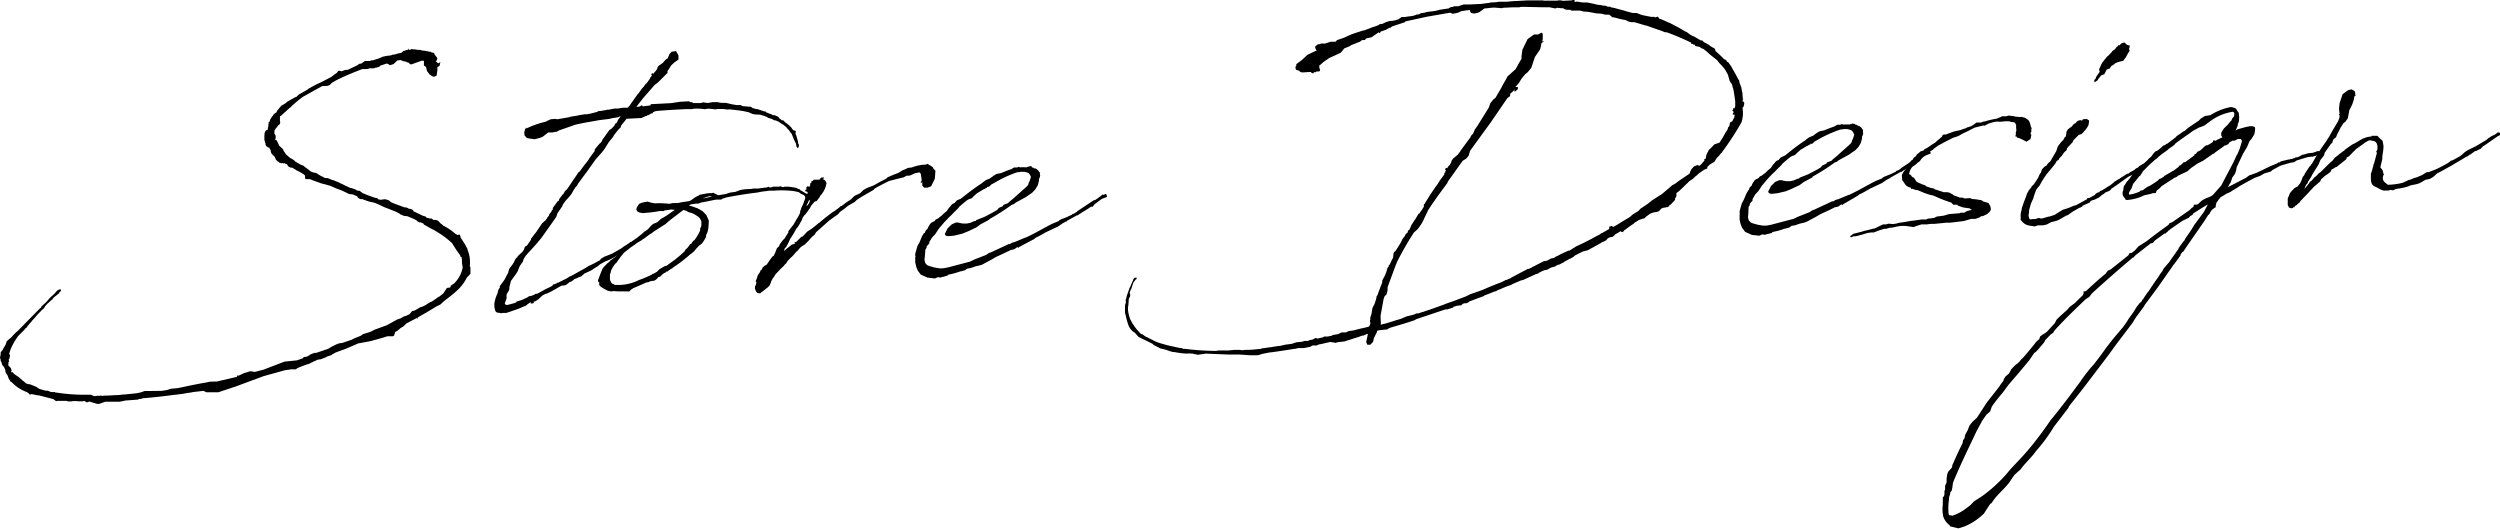
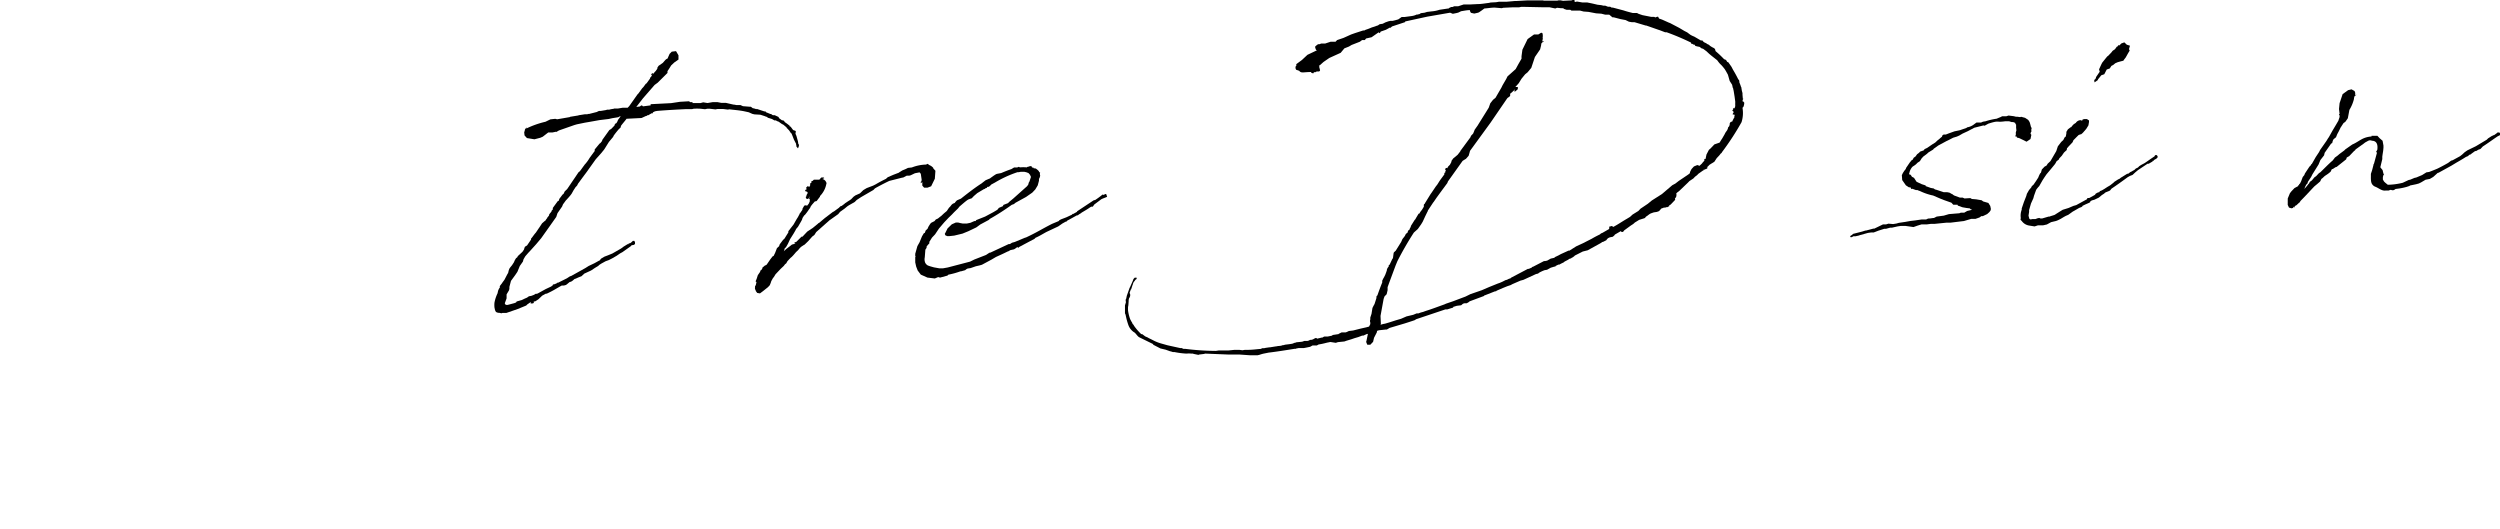
<svg xmlns="http://www.w3.org/2000/svg" width="427.32" height="90.34" viewBox="0 0 427.32 90.34">
  <g id="レイヤー_2" data-name="レイヤー 2">
    <g id="レイヤー_1-2" data-name="レイヤー 1">
-       <path d="M74.28,64.39l-.42-.18-.26,0-.47-.29,0-.1a1.08,1.08,0,0,1-.42-.19l-1-.42-.26-.09-.32,0L70.73,63l-.16-.1-.1,0-.26-.2-.63-.33-1.41-.56c-1-.36-1-.47-2.14-.93l-.32-.09L65,60.64l-1.15-.41-.32,0L63.1,60l-.1-.25-.79-.33-.62-.07-1.26-.61-.88-.32-1.21-.52h-.05l-1.46-.4L55.37,57l-.47-.19h-.68l-.15-.15V56.2l-.21-.2-.79-.48-.41-.19-.79-.48-.21,0-.26-.09-.26-.2L51,54.27l-.31-.09-.1-.1h-.11l-.16.06-.1-.1-.16.06h0L49.68,54V54L49.62,54l.06,0-.11-.15-.15-.05v0l-.32-.3L48.89,53l-.1-.1-.26-.25-.21-.25-.11-.31v-.2l-.05-.11L48,51.6,48,51.45l-.1-.05-.16,0-.15-.15-.11-.05-.16-.25-.05.05v-.05l.05,0V50.7l-.1-.15v-.1l-.1-.37v-.62l0-.11v0l.05-.36-.05,0,.21-.43.21-.17.15,0a2.32,2.32,0,0,1,.11-.63v-.36h-.06v0h.11l0-.16v-.16L48,47v0l.11-.37.21-.33.1-.21.11-.06v0l.2-.32v0l.21-.17.21-.12h0l.16-.32.68-.82.84-.51.15-.17,1.31-.74.42-.18a.05.05,0,0,1,0-.06l.31-.28,1.31-.74.37-.28,1.41-.76.78-.35,1.67-.87.63-.5.31-.18.26-.37H60l.31.09.16-.06.36-.13.21-.06.32,0L63,37.35l.15-.11.26-.17h.26l.63-.45.79,0,.36-.12.21,0,1-.31.68-.3.63-.14.78-.09.26-.12.21,0,.47-.12.16-.06.68-.14.37-.34.26,0,.1-.11.47-.08,0-.1.1-.11v.21l.27,0,.15-.11.16,0,.05.05.47,0,.37.08.36,0,.52.13a3.85,3.85,0,0,1,1.15.21l.11-.06.31.19h.16l.05-.05,0,.05,0,0,.16.1.1.15,0,.11a2.29,2.29,0,0,1,.42.55.24.24,0,0,1,0,.26l-.21.38h.05l.37.3.36-.23-.15.64-.37.22v.58l-.1.63v.21l-.42.23-.37-.09-.42-.29-.47-.6-.15-.67-.37-.29v-.79L74,36.57l-.16.06-.88.31-.48.18-.1.05-.21,0-.15,0-.21-.25-.32-.09-.15-.1-.47-.08-.42-.18h-.11l-.1,0-.42.07-.21.22-.42.39-.62.19-.26-.2-.26-.09-1,.32-.16.06-.15.21-.16,0-.31.12-.21,0-.16.11-.31,0-.47,0-.47.13h-.16l-.21,0-.42,0a47.77,47.77,0,0,0-4.44,1.9l-.1.06-.68.4-.37.38-.41.13L57,40.9,53.7,42.74l-.68.51-1.1.94v.05h-.05l-.31.33-.11.05L49.94,46l-.16.06,0,.15v.63l.06.31-.06.11v.1l-.1.11-.21.17-.16.22-.26.32-.21.33v.1l0,.11v.31l0,.05v0l.06.05.15.26v.47l-.15.16.31.14.21.41.26.56.47.39.16.2.1.26.42.61.68.59.36.19.37.24.1.15,1,.58.47.18.1.1,1.15.88.47.18.47.08.37.25.31.19.84.43a.15.15,0,0,1,.15,0l.26,0,.68.28.26.09.11,0a2.77,2.77,0,0,0,.57.24l2.25,1.08.16,0,.67.23.16.1.26.14.32,0,.52.39c.62.28,1.25.51,1.88.73l.47.14.21,0,0-.06h0l.05.26c.16,0,.21,0,.37.08l.21,0,.52-.08.21,0,.58.18.41.34.68.28,1.62.59h.26l.42.19v.05l.16,0h.1l.21.09,0,0,.11,0,.21.2,0,.1.05.05.11,0v.05l1.51.71.47.13.05.15s.11,0,.11.05l.41.08.06.05.36,0,.32.24.31,0,.37.08.2.15.37.4.21.14.21.2h0l.52.28a11.48,11.48,0,0,1,1.62,1.17h.05l.21.15.37-.07.1.09.11.42.15.25.53.81.47.86v.11a5.59,5.59,0,0,1,.42,2.74l0,0v.16l.1.15h.11v0h-.11V73l-.63.66a7.31,7.31,0,0,1-1.77,2.29c-.68.61-1.41,1.17-2.14,1.73l-.58.55-.47.23-.15.06c-1.1.69-2.2,1.32-3.3,1.95v.16l-.1.06,0-.05v-.11l-1.78.93-.57.55-.42.23-.58.5-.36.18-.21.64-.21.11-.94,0-.78.25-2.09.58-2,.37h-.05L61,85.82l-1.51.55-.16.06-.63.34-.1.11-.57.19-.21.06-.16.12-.94.36h-.16l-.21.06h-.15l-.42.23-.1,0-.27.17-.31.12-.16.11-.36.13-.42.12-1.36.54-.31.23-.16,0-.1,0-.53,0-1.09.16-3.61,1-4.75,1.76-3,1H37.19L36.72,93l-1.77.2a5.25,5.25,0,0,1-.94.15v0l-.79.15-1.36.17h-.1q-2.75.38-5.48.6l-.21.11-.16,0H25.7l-.16.11-2.29.17-.11.06-.1,0-.68.14-2.46,0-1,.36-.37,0-1.36-.4-.26.12-.26,0-.21-.2c-.1,0-.21,0-.31,0v.05l-.58,0-.36,0-.05-.05c-.26,0-.53,0-.79,0l-.1.06-.58,0-.15,0-.16-.09h-.16l-1.51,0-.16.06v0L11,94.37h-.1l-2.35-.61-.21,0-1-.21-.16.06-.21,0-.1-.15-.32-.24a6.66,6.66,0,0,1-2.66-1.75H3.81l-.1-.1-.31-.51-.16-.46-.31-.5-.11-.31.05-.11-.31-.66H2.51l-.16-.2-.1-.2v-.06l-.11-.36V88l-.1-.1v-.21l-.11-.36L2,87v-.16l.06-.1v-.16l-.11,0,.05,0H2l.1-.26,0-.06.11,0,.05-.16.11-.06a3.51,3.51,0,0,1,.36-.65L2.93,85l.15-.48.37-.33.42-.34A7.75,7.75,0,0,1,5,82.72l3.56-3.63L9,78.7l0-.11.78-.72.21-.22.26-.32.42-.44.1-.06.58-.55.15-.22.32-.28.26-.12.26,0v.21l-.1.16-.16.12s0,0,0,.1c-.32.33-.74.56-1.05.89l-.15.22-.16.11-.47.45-.21.16-.42.49-.15.27-.16.17-.16.11L8.31,80l-.42.49L7.42,81l-.16.22-.21.22L6.58,82v.1l-.31.23-.21.27-1,1A10.19,10.19,0,0,0,3.71,86v0l-.21.64.16.31-.06.11.06.1-.11,0,.05,0-.05.11.05.1-.2.33.1.2-.16.32.06.1-.06.11c0,.1.06.21.06.31l.2.15.21.25.11.46-.11.11a.14.14,0,0,0,.06.1l.2,0,.32.34.73.49.73.64.16.1.36.34.42.14.21,0,.47.18.68.28.26.2.26.14,1.05.31.41,0,.27.14.31.09H11l.31,0,.11.1.21,0a31.89,31.89,0,0,0,4.12.36h.06l.1,0h1l.32,0c.1,0,.15,0,.26,0L18,93.9l.21,0,.26-.06.57,0,.11-.06.26.09.26-.06.52,0,2.14-.11.79-.09.21,0,1.93-.2.73-.15.68-.24.58,0,.52,0L29.25,93h.32l1-.16.47-.19,1.2-.11.73-.14L34.84,92l1.88-.36.47-.07.58-.14L39,91.4l3.45-.8,0-.06v-.1l.05-.11.1.1.32-.12.73-.35.26-.07.79-.25.78.12h0L47,89.37l.79-.31L50.57,88l2.14-.22,1-.36.16-.22h.21l.36-.07.27-.17.1,0,.1-.16.79-.3H56l2-.68.67-.4.74-.36.47-.18.57-.08,1.62-.55.42-.23,1.09-.43.37-.28,1.25-.38.79-.4L68,81.8l1.83-1,.57-.19.58-.34.47-.13a2,2,0,0,1,.47-.23l.36-.44.11-.11.36-.07.63-.35.47-.28H74l.62-.29.53-.35.21-.11.15-.11h.11l.94-.62.1-.11.42-.23.63-.51L78,75.9l.32-.49.52-.08s0,0,.05,0v0L79,75l.53-.34A5.19,5.19,0,0,0,81,72l0-.21-.11-.67,0-.63h-.05v-.15l.05-.11L80.6,70l0-.16-.37-.5-.41-.6-.63-1a14.35,14.35,0,0,0-1.93-1.52l-1.15-.72-.16-.1-.1,0-1.26-.72a0,0,0,0,0-.05,0l0-.05s-.11,0-.11,0Z" transform="translate(-1.93 -26.19)" />
      <path d="M108.39,44.6l.83,0,.26-.27,1.41-2,.16-.16.63-.87.26-.28.36-.49.16-.11.58-.81v-.11l.2-.22.11-.21.1-.16-.15.11h-.06v-.1l.11-.16.21-.07v.16l.21-.27.26-.28.26-.38,0-.16.21-.32.73-.51.42-.49.21-.17.16-.06.05-.11v0l0,0v0l.31-.7.37-.38.73-.09.42.71,0,.73-.73.51-.52.49-.37.6-.26.38,0,.31-1.67,1.66-.53.39L111.83,43l-1.14,1.47.62-.08.21-.17h.16l.15.15,1.31-.17V44l3.5-.18,1.52-.23,1.56-.09.16.15.42,0v.16l1.36,0,.46-.13.74.12.88-.15.37,0,.47,0,.63.12.36,0,.42,0,1.31.3h.1l.42.08.68,0,.42.19,1.14.09.21,0,.32.25a2.42,2.42,0,0,1,.62.18l.06-.06,0,0,1.36.45.1-.06.05.11h.06v.06l.78.32h.1l.16.1a.28.28,0,0,0,.21.1l.26,0,.63.29.15.25.47.34h.21l.21.2.05.1a10.2,10.2,0,0,1,.84.63c0,.06,0,.05,0,.1l.16.05.37.5v0l.1.1.31.09.11.1-.06.42.16.36.26.93.06.41c0,.05.05.1.1.15s0,.26-.05.32l.05,0-.16.32-.26-.3,0-.15a.7.7,0,0,1-.05-.31l-.37-.72-.36-.92-.11-.2-.05,0-.31-.46-.37-.39c-.05,0-.05,0-.05-.11l-.58-.49-.21-.09-.62-.44-.05,0a1.18,1.18,0,0,1-.37-.19l-.16,0-.1,0-.42-.24-.42-.13-.31-.09-.11-.15-.05,0h-.1l-.16-.09-.83-.27-1-.06-.36-.08-.63-.28-.78-.17c-.84-.17-1.73-.23-2.61-.34l-.11.06-.89-.11-.42,0-.52,0-.36.07-.94-.11-.47,0-.32.07-.15,0-.63-.07a8.77,8.77,0,0,0-1.26,0l-.2.06-.16,0c-.31,0-.57,0-.84,0-1.67.08-3.34.17-5,.31l-.37.07-.36.18v.15l-.21,0-.58.34h-.2V46h-.16l-.78.36-2.56.13c-.32.43-.68.82-.95,1.2L108,48l-.31.28c-.32.38-.63.76-.89,1.14l-.06.16-.73.87-.78,1.25-.47.59-.89,1-.1.11-1.67,2.34-.37.49-1,1.36-.16.32-.26.27-.32.49-.36.64-.21.28-.37.43-.41.44-.32.44,0,0-.16.22-.15.37-.79,1.14-.21.64L94.44,66.9l-.84,1-1.09,1.21-.26.27-.53.61-.31.53-.1.38-.53.75-.41,1-.37.55-.73,1L89,75.23v.31l-.06.26-.42.71,0,.68-.21.58-.1.27.1.2.26.09.32-.07.94-.25.31-.12.11-.17.88-.25.47-.23.42-.18.32-.23.41-.07.47-.18.26-.17h.21l.16-.06,1.36-.75,1-.47v-.06h.11l.15-.27h.16l.31-.12H97l.16-.16h.15l1.52-.76.52-.34.21-.06L102,72l.53-.34.36-.17.63-.3.83-.46h.06l.26-.33.57-.34.63-.24.73-.3,1.41-.81v0h0l.26-.17.21-.17.73-.45h.16v-.11l.31-.07.27-.22.15-.16.26,0,.11.25,0,.1,0,.16-.16.17-.42.07-.15.17-1.41,1-.42.23-.58.4-.78.45-.57.29-.53.19-.73.4-.36.23-.16.16-.57.35-.68.45-.89.41-.26.12-.47.44-.47.18-.53.24-.2.06-.32.28-.26.17-.26.07-.47.39-.16.11L98.3,75l-.36,0-.31.17-1,.58-.52.28-.73.36h-.16l-.62.34-.63.61-.52.34-.26.06h-.06l.06.1-.06.16-.21.06-.31,0,.11-.22-.21.07-.47.33-.16.17-1.46.6-1.94.67-.68,0-.15.06-.37-.08-.21,0-.36-.14-.16-.31-.1-.46a4,4,0,0,1,0-.84A6.52,6.52,0,0,1,87,76.27v-.1l.1-.38.16-.32.1-.11V75.1l.11-.16.26-.33.1-.16.32-.43.52-1,.11-.16.1-.43.11-.31.15-.22.31-.38.32-.49.16-.37.2-.33.27-.22,0-.11.36-.33.47-.44.26-.38.06-.21.1-.27.37-.23.68-1,0-.16.15-.17c.21-.27.42-.59.68-.87l.32-.48.41-.6.32-.49L95,64l.16-.11.1-.17.21-.27,0-.05c.11-.16.27-.28.32-.44l0-.1.16-.22.1-.11.16-.22v-.1l.21-.22v-.26l.83-1.14.21-.12a0,0,0,0,0,0,0l.06-.27.57-.76.16-.11.21-.43.41-.39,1.94-2.87.26-.22.83-1.14.11-.11a6,6,0,0,0,.63-.87l0,0,.1-.16h0l.84-1.14v-.26l.83-1,.16-.11.26-.33.06-.21,1.2-1.68.31-.18.37-.38v0l.21-.22v-.11l.15-.21.16-.07.1-.16v0l.11-.21.05-.16.47-.65h-.11l-.31.17-1,.16-.63.14-1.57.19-1.62.29-.41.07-.47.08-1.36.28-.42.12-2.66.93-.47.28L97,48.7l-.63.13h-.73l-.94.73-.42.18-1,.26L92,49.79l-.41-.45-.06-.52.11-.37h0a.45.45,0,0,1,.16-.32h.1l-.05-.1v-.1l.1.2A15.64,15.64,0,0,1,95.17,47l.84-.41.83-.09.32.08,2.14-.37.1-.06h0l1.41-.23.06-.05h.1l.94-.15.16,0h.31l0-.06h.27l1.3-.33.11-.06.26-.12h.31l.89-.15.16-.06.36,0a4.29,4.29,0,0,1,.78-.15l.06-.05h.21l.47,0Z" transform="translate(-1.93 -26.19)" />
-       <path d="M122.85,65.89l-.2.43c-.06.11,0,.26-.06.42l-.31.54-.37.54-.47.34-.52.55-.21.27-.26.28-.42.33-.1.06A24.94,24.94,0,0,1,116.85,72v.11h-.16l-.57.39v0l-.11.11h-.21c0,.06,0,.06-.1.06v.16h-.21l-.42.34h0l-.26.27-.37.13-.21.27-.36.28-.21.06-.58.08-.2.12-.32.07h-.1c-.84.36-1.57.71-2.3,1l-.21.16-.16.07-.21.27-.15.06L109,76l-.36,0h-1l-.94-.06v0s-.15.06-.21.07a3.58,3.58,0,0,1-.78-.17c-.21-.15-1.3-.61-1.36-1v-.47l-.15.06-.06-.31.37-1,.36-.9.21-.33.63-.66.37-.28.1-.16.89-.67.78-.83L108,69l.21-.22,1.15-.94.31-.28.26-.07.11-.11.41-.28.11-.16,0,.1,1.25-1,.27-.28.15-.06.47-.34.37-.43.47-.45.73-.3.68-.61.42-.23.47-.28c.52-.34,1-.73,1.46-1l-.73-.06a6.63,6.63,0,0,1-1,.15l-.16.06,0,.06-.16,0-.63,0a16,16,0,0,1-1.62.24h0l-1.2.11-.63-.12-.31-.19-.16-.26.06-.36.41-.65.42-.18.52-.13.53-.08.41.13.79.17a14.23,14.23,0,0,1,2.5.08l.58-.13h.83l1-.2.15,0,.89-.15a2.08,2.08,0,0,0,.47-.28l.47-.34.42-.23.16-.06.26-.17.42-.08.47-.08a3.67,3.67,0,0,1,1.09-.1l.37-.08.16.15a1.47,1.47,0,0,1,.57.29l1.46-.24.06-.05.62-.19.79-.09.83-.31.31-.07.53-.08,1-.05.42-.07.63,0h.05a3.16,3.16,0,0,0,.68-.08c.26,0,.57-.09.89-.1l.2-.06.11-.06h.1l.11.1.31,0,.31-.12.37,0,.47,0H135l.36-.07.32.14h.15l.21-.07.42,0,.21,0a12.24,12.24,0,0,1,1.46.23l.21.15h.21l.15.2a7.45,7.45,0,0,1,.89.53h.11l.15.15.26.09.16.31.21.3v.16l-.31.27-.16.38-.47.86-.21.32v0c-.05.06-.1.11-.1.17l-.21.32-.32.12v-.42l.11-.16v-.1a4.69,4.69,0,0,1,.31-.7l.11-.26.36-1c0-.06-.05-.11-.05-.21l-.16-.25-.52-.24-.42-.29-.78-.17a17,17,0,0,0-3.45-.08l-.78,0-.63.09a11.36,11.36,0,0,0-1.36.22c-2.29.28-3.91.57-5.43.86l-.1.06-.47.13-.26.17h-.84c-.84.15-1.67.35-2.61.5l-.42.18-.42,0-.94.15-.26.17c.52.13,1,.32,1.36.45h.1l.16.15.1,0,.21.15.42.24.63.65.15.35.27.62-.06.94A3.85,3.85,0,0,1,122.85,65.89Zm-1.25-.3v-.31l.21-.48,0-.73V64l-.26-.51-.31-.29-.37-.24-.42-.24-.36-.14-.47-.13-.42-.24-.31-.09a.18.18,0,0,1-.11-.05c-.68.45-1.3,1-2.24,1.68l-.47.39-.37.34-1.88,1.19-.52.39-.37.23-1,.74-.06,0-.26.22-.78.46-.63.45-.57.4-.26.22-.73.56-.06.06-.57.7-.47.65-.26.38c-.05,0-.05.06-.11.06a4.84,4.84,0,0,0-.83,1.35v.11l-.06.21-.1.26v.32l0,.1,0,.16a1.35,1.35,0,0,0,.41,1h.11l.31.19c.11,0,.21,0,.32,0a7.75,7.75,0,0,0,3.81-.83,19.5,19.5,0,0,0,2.24-.95l.06-.11h.15l.63-.35.42-.44.89-.52.21-.06h.1l1.62-1.18.16-.16.1-.06c.42-.33.84-.72,1.25-1.11L119,69l.11-.16.31-.27.31-.39.16-.27.21-.06.1-.21.16-.17.1-.16h.11A8.1,8.1,0,0,0,121.6,65.59Zm2-5.8c-.37-.18-1,.11-1.57.35Z" transform="translate(-1.93 -26.19)" />
      <path d="M136,68.92l-.1.22.42-.39.73-.56.21-.17.1-.06h.11v0l.41-.18-.2-.2.31,0,.94-.93h.16l.83-.88.94-.62.89-.73.1-.11h.06l1-.84,0,0,1.47-1.12v.05l.93-.68.27-.27.21-.06.46-.34.11-.11h0l1.05-.69.41-.43.32-.23.78-.35.58-.56.57-.34,1.1-.42.47-.24c.36-.22,1-.57,1.72-.92l.31-.28.95-.41.94-.36.15-.12.47-.28.58-.24.36-.18.68-.08a7.16,7.16,0,0,1,2.4-.49l.32-.13.21.2a1.65,1.65,0,0,1,.62.39.24.24,0,0,1,.11.2l.36.4-.1,1.36-.63,1.29-.63.24-.57,0-.31-.35V57.3l-.26.22v-.26l.1-.06.05-.26-.05-.36-.1-.68-.21-.25-.79.15-.73.35-.26.07-.42,0-.57.3-.31.06-2.09.53c-1,.47-1.83.93-2.15,1.1l-.31.18-.26.27-2.09,1.21-.78.51-.32.33-1,.57-.26.17-.47.39-.78.56-.32.39-1.51,1.07-2.25,2-.31.49-.37.28-.68.77-.62.6-.21.12-.42.28-.37.39-.05.1-.42.39-.47.55-.26.27-.21.17-.52.55-.21.38-.21.16-.21.28-.52.49-.89.94-.26.43-.21.27-.26.48-.1.32-.05.11-.11.27-.31.33-.84.67-.52.39-.47-.08-.26-.35V75.8a.57.57,0,0,1-.11-.51v-.21l.11-.11.16-.64-.11.11-.05-.2.16-.38.2-.63.37-.54.05-.11v-.11l.21-.16.16-.27v-.11l.47-.39h.1l.16-.12.63-.92L134,70l.16-.06.26-.53.31-.8.37-.34.1-.31.58-.77L136,67l.68-1.08v-.21l.89-1.14.52-.91.21-.33.26-.48.06-.16.1-.11.37-.54v-.16l.31-.54.31-.07.16.1.31-.38.16-.38,0-.26v-.16l-.21-.09.16-.17-.05.11.15-.22-.05,0-.21.27c-.26.27-.47,0-.47-.24l.11-.11v-.1l.05-.16.16-.27,0-.11-.11-.15-.05,0-.26-.09v-.15l.11-.11.2-.07h-.1l.1-.06h-.1l-.05-.21L140,58l.26.14.15-.27v-.21l.06-.16-.11,0,.26-.06v-.26l.11-.06h.1l.21-.22.26,0,.37,0,.26,0,.21-.11v-.11l.21-.16.21,0h.15l.11.1-.06.05-.26.12a.91.91,0,0,1,.68.65l.05,0-.05.16a4,4,0,0,1-1.09,2.1l0,.1-.58.76-.31.07-.47.54-.21.28-.16.37h-.05a9.5,9.5,0,0,1-.83,1.14c0,.06-.06,0-.06,0l-.31.48-.1.32-.21.38-.47.81-.32.38-.1.21-.31.54-.63,1-.37.8-.31.54-.26.27Z" transform="translate(-1.93 -26.19)" />
      <path d="M160.78,67.53v.26l-.27.28-.15.21c-.05,0-.05.06-.05.11v.16l-.21.32L160,70.18a1.54,1.54,0,0,0,.11,1c.31.35.16.36,1.46.71l.89.16.68,0,.78-.14,3.82-1,.73-.36,2-.78.42-.28.21-.12h.11l3.13-1.46h.21l.36-.23.47-.13,1.73-.72.21-.06c1.88-.88,2.61-1.39,4.44-2.32l1.15-.48.05-.1.31-.18.94-.36,1-.47v-.1h.16l.63-.35.05-.11,2.82-1.87.26-.06a13.16,13.16,0,0,0,1.15-.84.2.2,0,0,1,.32,0v0l.2-.17.21,0,.16.47-.26.11-.47.18-.26.12-1.2.9-.27.38h-.26l-.21.12c-.47.34-1,.63-1.46.91l-.05.06-.37.22-.21.17h-.15l-1.67.92-.06.11-.21.06-.41.23-.11.06-.73.51-2,.94c-.63.34-1.26.74-1.88,1l-.16.17-2.61,1.39-.21.17-.11-.15-.57.39-.63.14-.41.23h-.06c-.68.35-1.36.65-2,.94l-.78.46-1.62.87-.42.12-.62.14-.89.31-.52.08-.21.11-.21.17-.68.19h-.1a13.83,13.83,0,0,1-2.09.58l-.16.16-.26.07h0l-1,.27-.32-.09-.57.24-1.26-.15-1.14-.51-.53-.7-.26-.67-.16-.72v-.89l.06-.11-.06-.1v-.37l.37-1.32.37-.65.41-1,.32-.54L160,66l.16-.42.31-.28.16-.37.31-.49.16-.17.57-.29.21-.27.37-.17.42-.34.1-.06.52-.49.47-.39.37-.55.21-.21.26-.33.21-.17.31-.12.11-.16.26-.28.41-.18.27-.11c1.14-.9,2.35-1.85,3.6-2.65l.11-.1.52-.4.68-.29c.05,0,.1,0,.1-.06l.63-.45.36-.23.16-.06.73-.14c.57-.24,1.15-.48,1.73-.67l.47-.28.52,0,.31-.12.16.1a6.91,6.91,0,0,1,1.2,0l.05-.06.16-.06.1,0,.16-.06.05-.06.31.09v0h.06l-.06.1.16.1h.16l0,.1h.05L179,55l.05.05c.26.2.47.34.52.6l.16,0-.05.11h.05l-.05,0v.26l.05.21-.11.37-.1.16v.32l-.21.79-.42.7-.52.55-.58.4-.47.33-1.82,1-.26.22-.37.13a39.74,39.74,0,0,1-3.81,2.44l-.06.11-1.51.81-.68.5-1.36.65-1,.41-1.41.34-.84.09-.36,0-.32-.14-.1-.25.1-.17.37-.75.73-.71.68-.3.42,0,.36.09.42.08.68,0,.63-.13.68-.3h.2l.11-.16,1.51-.6,1.42-.76.67-.4.27-.33.68-.29.1-.22.78-.3.21-.22.68-.56,2.35-2.1.21-.27.1-.37.11-.17.26-.79,0,0-.05-.11-.11-.25-.26-.3-.37-.14-.36-.08-.58,0-.36.07-.21,0A19.37,19.37,0,0,0,172,57.39l-.63.34-.16.17-.26.22-.21,0c-.05.06-.05.06-.1.06v.1l-.32.12-.1.11h-.1l-1.15.69-.58.5-.36.38-.53.18-.21.12c-.47.34-.88.72-1.35,1.11l-.26.33-.68.66-.37.39-.57.55-.73.77-.74.87-.15.17-.32.48-.36.54-.52.55Z" transform="translate(-1.93 -26.19)" />
-       <path d="M229.36,84.65c-.16,0-.32.07-.47.08l-.26.06a12.4,12.4,0,0,1-1.31.28l-.31.17-.73,0-.42.23-.68.14-.37.07H224c-.16,0-.31.06-.47.07l-.11.06h-.21c-1.46.23-2.92.47-4.33.64h-.05l-1,.2-.26.07-.41.13-.27.06-.57,0h-.78l-1.73-.12-1.72,0-.16,0-4-.16-.21.06-.83.1-.11.06-.83-.17-.11-.05-.26,0a5.34,5.34,0,0,0-.89,0,14.09,14.09,0,0,1-2-.26h-.06l-.21,0-.41-.13-.06,0-.78-.28-.89-.21-1.2-.62-.1-.15-2.3-1.13c-.32-.14-.63-.75-.94-.89a2.47,2.47,0,0,1-.94-1.21,11.74,11.74,0,0,1-.47-1.75l-.11-.26,0-.46,0-.48v-.15l0-.26.16-.53-.05-.42.1-.21.1-.48.47-1.33.11-.21.47-1.07.05-.16.05-.11.21-.22H196l.21,0v.21l-.11.1A.17.17,0,0,1,196,74c-.05.16-.26.33-.36.54v.05a.2.2,0,0,0-.06.17.15.15,0,0,1-.05.1l-.26.8-.05,0-.21.59.1.25v.27l0,0-.1.27-.11.16h.05l-.05,0h0v.11l-.05.11v.21l-.05.73-.06.32v.57a7.31,7.31,0,0,0,.37,1.5l.21.4.1.15.11.26.15.15.11.2A9.33,9.33,0,0,0,197,83.3l.16,0,.52.39.42.18.16.1.57.28.37.19a7.12,7.12,0,0,0,1.2.46l1.1.31,1.36.3.78.17.26,0,.31.14h.11l.21,0a43.58,43.58,0,0,0,5.22.35l.47-.07.42,0,1.2,0,1.1-.11.83,0,.53.07.41-.07.47,0c.89,0,1.67-.13,2.25-.16l.26-.12.31,0,.27-.06.62-.09.11,0,1-.16h.05l.37-.07a2.28,2.28,0,0,0,.63-.09l.15-.06.16,0,.21-.07.73-.09.52-.08.47-.18h.11l.1-.06,1-.1.37-.13.52,0,.26-.07.21-.12.21,0,.26-.07.42-.23.21,0,.1.1v0l.84-.2H228l.16-.11.15-.06.58,0,.68-.14.1-.06.05-.06,1-.15.05-.06.47-.23.57,0,.11,0,.21-.07.36-.17.73-.09,1.31-.33.94-.21.47-.13.21-.42v-.27l-.05-.2V81l.05-.21,0-.32.21-.64.16-1,.21-.42.1-.17.05-.1.32-1v-.26l.1-.16h.05c.26-.74.53-1.49.84-2.24l0-.31.21-.43.1-.16.21-.43.16-.43.11-.32v-.1l.1-.27h0l.11-.16.1-.11v-.16l.05-.11.11-.05.47-1,.1-.11.11-.84.05-.16.31-.28.94-1.51.21-.48.26-.33.16-.21.16-.33.26-.22a0,0,0,0,1,.05,0v-.11l.1-.26.16-.12.1-.11v-.1l.16-.27.05-.21.63-1,.11-.11.15-.27.42-.7.11,0,.2-.33.26-.33.32-.53V61.2l.05-.11.11-.05,0-.06,1-1.62.16-.22.73-1.08.26-.33.37-.59.15-.22.68-.92v-.26l.16-.06,0-.16.11-.27,0-.1-.11.11-.05,0v-.06l.11-.26.26-.07V55l.15-.32.32-.33.26-.49,0-.16.31-.43.74-.61.47-.6,0-.06,1.72-2.33.11-.27.36-.38.16-.38h0l.1-.27.53-.75.1-.17,1.31-2.1.47-.76.26-.74.47-.6.42-.34,1-1.72.21-.43.63-1.08.21-.43L261,38l.47-.86.53-.92V35.8l.15-1.11.89-1.82,1.1-.79.73,0,.36-.22c.16-.12.32-.07.37.08a2,2,0,0,1,0,.78l.05,0-.1.53h.26v.1h-.16l-.26.27-.05.37-.16.64-.89,1.3-.62,1.86-.63.76-.42.34-.62.76-.47.76-.58.65.42,0v.37l-.42.38-.21,0,.16-.38-.26.28-.42.38-.16.12,0,.36-.16.17-.26.17-.1.11-2.82,4.12L253.18,52l0,.05-.21.75-.47.54-.21.12-.36.23-2.51,3.52-.1.27-1,1.35-.83,1.14-.52.76-.06.06L246,62.17l-.05.21v-.06l-.42.86-.42.91-.26.43-.57.81-.68.61a54.12,54.12,0,0,0-2.82,4.9l-.31.75-1.05,2.83-.31.85v.26l0,.26-.16.69-.37.38-.15.43-.53,2.9.06,1.35-.06.16.42-.12.37-.07.68-.2h0l1.15-.37.89-.26.94-.41,1.14-.27.58-.24h.31a4.23,4.23,0,0,1,.79-.25l.15-.06.37-.13c1-.31,2.09-.73,3.13-1.1l.26-.12,1.26-.43.47-.18,1.62-.61.83-.41,1.94-.67,1.25-.54,1.46-.59.37-.13.42-.18.57-.29.26-.06a1.77,1.77,0,0,1,.58-.24l.1-.11,2.87-1.51h.16l.52-.23.06-.11h.1l1.93-1h.21l.32-.07.62-.35.63-.14.05-.1.63-.3.42-.23,1.3-.59h.16l1.15-.73,1.15-.53L274,67c.47-.28.94-.52,1.41-.75l.11-.11.21-.12.05,0,1.2-.69L277,65l.05-.11h.05l.11,0,.15-.06h.11v0l.21.15c.78-.41,1.51-.92,2.29-1.37l.58-.35.42-.39,1-.62.37-.39,1.25-.84.68-.56L286,59.36l1.77-1.51.52-.28.58-.45L290.53,56l.26-.22,0-.16.21-.43.11-.16.36-.39.58-.24.26.09.1.05.42-.39.16-.21.26-.28v-.31l.21,0,.15-.74.42-.81.26-.22.68-.71.89-.31v0l.26-.43.1-.16V50l.47-.81.16-.32.31-.44.11-.26.05-.22.16-.16.1-.27v-.21l.11-.21.15-.11h.16a6.26,6.26,0,0,1,.42-.81l-.05-.1-.06-.05.06,0h.05l0-.16-.1-.15-.06.06h-.15v-.16l.15-.22-.05-.1v-.1h-.05l-.1-.05-.06-.1.06,0,.1-.06-.05,0h.1l-.05-.05-.05-.1.15-.16v-.05l.16.09.05-.21.06-.16V44l-.06-.05h.06v-.41l-.11-.83-.16-1-.05-.21-.05-.25-.05-.05-.11-.52-.42-.66-.26-.92-.05-.16-.31-.56-.21-.35a8.63,8.63,0,0,0-.58-.7l-.26-.25-.21-.25-.26-.35-.94-.74-.41-.34-.48-.45L293,34.5H293l-.15,0-.42-.3-.42-.08-.31-.09-.11-.2-.15,0-.26-.15-.16,0-.05-.21a41.72,41.72,0,0,0-4.18-1.77l-.26,0-.94-.36-.16-.05-2.09-.73-.1,0-1.94-.58-.47,0-.47-.08-.57-.28-.89-.17-1.15-.3-.21,0L277,28.7l-.42,0-.26,0-.68-.17-.89-.06-1.31-.25-.83-.06L272,28l-.53,0h-.94l-.2-.14-.63,0-.42-.14c-.05-.1-.26-.14-.47-.13h-.1l-.63-.07-.31.12-1-.21h-.15l-1.1,0-2.87-.06-.73,0-.32.07-.31,0h-.73l-1.68.08-.26.07-1.2-.1c-.62,0-1.2.12-1.77.15l-.53.39-.41.28-.21.07-.58.13-.57-.13-.16-.3,0-.16c-.52,0-1,.11-1.52.19l-.47.23-.26.07-.68.14-.47-.19-3.91.68-3.77.82,0,.11-2.24.74-.32.28v-.11l-.73.4-.89.31-.15.27-.21-.14-1.2.84-.94.21-.21.27-.47,0-.37.28-1.25.49h0l-.16.06-.47.28-.78.31-.63.76-1.94.88-1,.69-.68.61-.1,0,.05.1v.11h.1l-.1.11.1.21v0l-.05.05a.24.24,0,0,1-.15.43H227l-.26.12v.05l-.05-.05h-.06l0,0-.1,0-.11.16,0,.05-.31-.09-.11-.15c-1.25,0-1.67.25-2-.21l-.53-.18-.1-.25v-.27l.16-.21c-.06-.1-.06-.21.1-.32l.84-.62.94-.88,1.62-.77-.16-.09-.1-.26-.06-.26.21-.22.21-.11-.1-.05h0l.1,0,.11-.05h.21l.31-.12.68,0,.94-.31.47,0,.31,0c.06,0,.06,0,.11-.06l.21-.22,1.09-.37,1.31-.59.68-.24,1.36-.44.1,0,.11,0,.2-.11a10.39,10.39,0,0,0,1.1-.42c.73-.2.84-.31,1-.32l.32-.22.52-.08h0l.47-.24.52-.18.32-.07.36,0a10.67,10.67,0,0,0,1-.26l.57-.4.47,0,1.26-.17a2.67,2.67,0,0,0,.83-.25l.21,0a.54.54,0,0,1,.26-.07l.26-.17.63-.08.42-.13.83-.1a5.43,5.43,0,0,0,1.31-.27l1.62-.24,0-.06.37-.17h.21l.31-.13.68,0,.94-.31.68,0,.47,0,1.2-.06c.63,0,1.25-.12,1.93-.2l.32-.07.94-.05.47-.08h1.3l1.46-.13.27,0,1.82-.1.42,0,.37,0,.31,0c.42,0,.84,0,1.25,0l.37,0,.1.05,2.2,0h.1l.21-.06.37,0,.42.08,1.46-.07.31-.12.11,0,.1.15v.21c.05.05.16,0,.26,0l.11-.05.94.16.47,0,.36,0,.84.17L275,27l.63.07.37.09.31,0,.47.18.37,0,.26.15.31,0h-.1l1.82.48c.53.18,1.05.31,1.57.44l.73,0,.26.14.68.23,1.47.29h0l.21,0,.31,0,.21.1.31-.12.16,0,.16.31.52.18,1.25.56h.05l.53.28,1.09.57.89.53.47.24.52.39a3.54,3.54,0,0,0,.68.33l1.15.67.26,0,.16.2a1,1,0,0,0,.31.19l.21.1.11.1.31.14.21.19.31.2.37.19.16.15.1.36a17.27,17.27,0,0,1,1.46,1.38l.26.09.11.1.15.26.21.09.53.76.26.5c.31.51.62,1.07.89,1.63l.15.15.05.31v.1a4.22,4.22,0,0,1,.27.72l.05.05v0l.1.62h0l.11.41v.16c0,.26.05.52.05.78l.11.05-.11.11c0,.1-.05.21-.05.31h.05l.11.05.15.2-.05.37-.1.32-.16.16a5.19,5.19,0,0,1-.16,2.46,45.66,45.66,0,0,1-3.39,5.19v.11h-.11l-.31.39-.42.44-.42.64-.36.23-.11.06-.36.23-.26.27-.21.17h.15l-.05.16-.21.12h-.05l-.21.11-.15,0-.06.16H293l-.79.56-.15.17-.42.33-.26.28-.68.45-.26.27L289,58.79l-.42.33-.15.17.05.05v.26l-.05.26-.21.27.05.21-.78.82-.11.06-.16.11.06.11h-.06v0l-.31.17h-.05l-.16,0-.1.06h-.16l-.1,0-.11.05-.36.13-.16.21-.21.22-.36.13-.53.08-.52.18-.21.12-.62.45-.16.21-.16.06-.83.26-.63.39-.11.06-.05.06-.26.22-.36.23-1.15.84-.16.22-.16.06h-.1l-.16-.15v0l-1,.58-.11.16-.26.22-.42.08c-.05,0-.15.06-.2.06v0l-.21.12-.16.16-.11.17-.57.29-.1,0-.32.22-2.19,1.21-.84.21-1.36.69-.1.11-.31.23-.11,0v0l0,.06-.21.11-.26.07-.11.11-.67.35-.11.11-.47.23-.31.17h-.16l-.47.23-.05.11h-.16l-.62.19-.63.35-.42.07a6.19,6.19,0,0,0-1,.47v0l-.11.11-.36.08-.37.17-1.78.82-.52.14-1.36.59-.31.17-.57.19-.74.3-1.09.47-.16.17v-.11l-1.83.72-.16.06v.06h0l-2.45.91-.21.17-.31.17-.37,0a.8.8,0,0,0-.31.12l-.26.22-.74.09-.62.19v.11l-1,.31H249l-5,1.68-.27.17-.36.12-.58.19-.78.25-2.56.76-.47.28h-.21l-.94.1a1.59,1.59,0,0,0-.52.13l-.05.27-.47.91-.16.69-.47.49-.31,0-.21,0-.11-.26-.05-.1v-.16l-.05.11v-.1l.05-.06.26-1.27v0h-.15l-.63.29h-.21l-.63.24-.68.2-.52.18-.83.25-.37.13-1.1.11-.36.12Zm46.44-18.6h-.05v0Z" transform="translate(-1.93 -26.19)" />
-       <path d="M301.49,60.22v.27l-.26.27-.16.22c-.05,0-.05.05-.05.1v.16l-.21.33-.05,1.31a1.51,1.51,0,0,0,.11,1c.31.35.15.36,1.46.71l.89.16.67,0,.79-.15,3.81-1,.73-.35,2-.79.42-.28.21-.11h.1l3.14-1.47h.2l.37-.23.47-.13,1.72-.71.21-.06c1.88-.89,2.61-1.39,4.44-2.33l1.15-.47.06-.11.31-.17L325,56l1-.47V55.4h.16l.62-.34.06-.11,2.82-1.87.26-.07a11,11,0,0,0,1.15-.84.19.19,0,0,1,.31,0v-.05l.21-.17.21,0,.16.46-.27.12-.47.18-.26.12-1.2.9-.26.38h-.26l-.21.11c-.47.34-1,.63-1.46.92l-.05.05-.37.23-.21.17h-.16l-1.67.93-.05.1-.21.07-.42.23-.1.06-.73.5-2,.94c-.62.35-1.25.75-1.88,1l-.15.16L317,61.09l-.2.17-.11-.15-.57.4-.63.13-.42.23h0c-.68.34-1.36.64-2,.94l-.78.46-1.62.86-.42.13-.63.14-.88.3-.53.08-.2.12-.21.17-.68.19h-.11a11.6,11.6,0,0,1-2.09.58l-.15.17-.26.06h.05l-1.05.26-.31-.09-.58.24-1.25-.14-1.15-.52-.52-.7-.26-.66-.16-.73v-.89l.05-.1-.05-.1v-.37l.37-1.32.36-.65.42-1,.31-.54.11-.11.16-.43.31-.27.15-.38.32-.48.15-.17.58-.29.21-.27.37-.18.41-.33.11-.06.52-.5.47-.39.36-.54.21-.22.27-.33.2-.16.32-.12.1-.17.26-.27.42-.18.26-.12C308,52,309.22,51,310.48,50.2l.1-.11.52-.39.68-.3c.05,0,.11,0,.11-.06l.62-.45.37-.22.16-.06.73-.15c.57-.24,1.15-.47,1.72-.66l.47-.29.52,0,.32-.12.15.09a9.84,9.84,0,0,1,1.21,0l0-.05.16-.06.1,0,.15-.06.06,0,.31.09V47.3H319l-.05.11.16.09h.15l.06.1h.05l.31.14.06,0c.26.19.47.34.52.6l.15,0-.05.11h.05l-.05.06v.26l.05.21-.1.37-.1.16v.31l-.21.8-.42.7-.52.55-.58.39-.47.34-1.83,1-.26.23-.36.12a36.33,36.33,0,0,1-3.82,2.44l0,.11-1.51.81-.68.51-1.36.64-1,.42-1.41.33-.84.1-.37,0-.31-.14-.1-.26.1-.16.37-.75.73-.72.68-.29.41,0,.37.09.42.08.68,0,.62-.14.68-.3h.21l.11-.16,1.51-.6,1.41-.75.68-.4.26-.33.68-.3.11-.21.78-.3.21-.22.68-.56,2.35-2.11.21-.27.1-.37.1-.16.27-.8-.06-.05-.05-.1-.1-.26-.26-.29-.37-.14-.36-.09-.58,0-.36.07-.21,0a21,21,0,0,0-3.82,1.71l-.62.35-.16.16-.26.23-.21,0c-.05,0-.05,0-.11,0v.11l-.31.12-.1.11h-.11l-1.15.69-.57.5-.37.38-.52.19L308,53c-.47.34-.89.73-1.36,1.12l-.26.33-.68.66-.36.38-.58.55-.73.77-.73.88-.16.16-.31.49-.37.54-.52.55Z" transform="translate(-1.93 -26.19)" />
+       <path d="M229.36,84.65c-.16,0-.32.07-.47.08l-.26.06a12.4,12.4,0,0,1-1.31.28l-.31.17-.73,0-.42.23-.68.14-.37.07H224c-.16,0-.31.06-.47.07l-.11.06h-.21c-1.46.23-2.92.47-4.33.64h-.05l-1,.2-.26.07-.41.13-.27.06-.57,0h-.78l-1.73-.12-1.72,0-.16,0-4-.16-.21.06-.83.1-.11.06-.83-.17-.11-.05-.26,0a5.34,5.34,0,0,0-.89,0,14.09,14.09,0,0,1-2-.26h-.06l-.21,0-.41-.13-.06,0-.78-.28-.89-.21-1.2-.62-.1-.15-2.3-1.13c-.32-.14-.63-.75-.94-.89a2.47,2.47,0,0,1-.94-1.21,11.74,11.74,0,0,1-.47-1.75l-.11-.26,0-.46,0-.48v-.15l0-.26.16-.53-.05-.42.1-.21.1-.48.47-1.33.11-.21.47-1.07.05-.16.05-.11.21-.22H196l.21,0v.21l-.11.1A.17.17,0,0,1,196,74c-.05.16-.26.33-.36.54v.05a.2.2,0,0,0-.06.17.15.15,0,0,1-.05.1l-.26.8-.05,0-.21.59.1.25v.27l0,0-.1.27-.11.16h.05l-.05,0h0v.11l-.05.11v.21l-.05.73-.06.32v.57a7.31,7.31,0,0,0,.37,1.5l.21.4.1.15.11.26.15.15.11.2A9.33,9.33,0,0,0,197,83.3l.16,0,.52.39.42.18.16.1.57.28.37.19a7.12,7.12,0,0,0,1.2.46l1.1.31,1.36.3.78.17.26,0,.31.14h.11l.21,0a43.58,43.58,0,0,0,5.22.35l.47-.07.42,0,1.2,0,1.1-.11.83,0,.53.07.41-.07.47,0c.89,0,1.67-.13,2.25-.16l.26-.12.31,0,.27-.06.62-.09.11,0,1-.16h.05l.37-.07a2.28,2.28,0,0,0,.63-.09l.15-.06.16,0,.21-.07.73-.09.52-.08.47-.18h.11l.1-.06,1-.1.37-.13.52,0,.26-.07.21-.12.21,0,.26-.07.42-.23.21,0,.1.1v0l.84-.2H228l.16-.11.15-.06.58,0,.68-.14.1-.06.05-.06,1-.15.05-.06.47-.23.57,0,.11,0,.21-.07.36-.17.73-.09,1.31-.33.94-.21.47-.13.21-.42v-.27l-.05-.2V81l.05-.21,0-.32.21-.64.16-1,.21-.42.1-.17.05-.1.32-1v-.26l.1-.16h.05c.26-.74.53-1.49.84-2.24l0-.31.21-.43.1-.16.21-.43.16-.43.11-.32v-.1l.1-.27h0l.11-.16.1-.11v-.16l.05-.11.11-.05.47-1,.1-.11.11-.84.05-.16.31-.28.94-1.51.21-.48.26-.33.16-.21.16-.33.26-.22a0,0,0,0,1,.05,0v-.11l.1-.26.16-.12.1-.11v-.1l.16-.27.05-.21.63-1,.11-.11.15-.27.42-.7.11,0,.2-.33.26-.33.32-.53V61.2l.05-.11.11-.05,0-.06,1-1.62.16-.22.73-1.08.26-.33.37-.59.15-.22.68-.92v-.26l.16-.06,0-.16.11-.27,0-.1-.11.11-.05,0v-.06l.11-.26.26-.07V55l.15-.32.32-.33.26-.49,0-.16.31-.43.74-.61.47-.6,0-.06,1.72-2.33.11-.27.36-.38.16-.38h0l.1-.27.53-.75.1-.17,1.31-2.1.47-.76.26-.74.47-.6.42-.34,1-1.72.21-.43.63-1.08.21-.43L261,38l.47-.86.53-.92V35.8l.15-1.11.89-1.82,1.1-.79.73,0,.36-.22c.16-.12.32-.07.37.08a2,2,0,0,1,0,.78l.05,0-.1.53h.26v.1h-.16l-.26.27-.05.37-.16.64-.89,1.3-.62,1.86-.63.76-.42.34-.62.76-.47.76-.58.65.42,0v.37l-.42.38-.21,0,.16-.38-.26.28-.42.38-.16.12,0,.36-.16.17-.26.17-.1.11-2.82,4.12L253.18,52l0,.05-.21.75-.47.54-.21.12-.36.23-2.51,3.52-.1.27-1,1.35-.83,1.14-.52.76-.06.06L246,62.17l-.05.21v-.06l-.42.86-.42.91-.26.43-.57.81-.68.61a54.12,54.12,0,0,0-2.82,4.9l-.31.75-1.05,2.83-.31.85v.26l0,.26-.16.69-.37.38-.15.43-.53,2.9.06,1.35-.06.16.42-.12.37-.07.68-.2h0l1.15-.37.89-.26.94-.41,1.14-.27.58-.24h.31a4.23,4.23,0,0,1,.79-.25l.15-.06.37-.13c1-.31,2.09-.73,3.13-1.1l.26-.12,1.26-.43.47-.18,1.62-.61.83-.41,1.94-.67,1.25-.54,1.46-.59.37-.13.42-.18.57-.29.26-.06a1.77,1.77,0,0,1,.58-.24l.1-.11,2.87-1.51h.16l.52-.23.06-.11h.1l1.93-1h.21l.32-.07.62-.35.63-.14.05-.1.63-.3.42-.23,1.3-.59h.16l1.15-.73,1.15-.53L274,67c.47-.28.94-.52,1.41-.75l.11-.11.21-.12.05,0,1.2-.69L277,65l.05-.11h.05l.11,0,.15-.06h.11v0l.21.15c.78-.41,1.51-.92,2.29-1.37l.58-.35.42-.39,1-.62.37-.39,1.25-.84.68-.56L286,59.36l1.77-1.51.52-.28.58-.45L290.53,56l.26-.22,0-.16.21-.43.11-.16.36-.39.58-.24.26.09.1.05.42-.39.16-.21.26-.28v-.31l.21,0,.15-.74.42-.81.26-.22.68-.71.89-.31v0l.26-.43.1-.16V50l.47-.81.16-.32.31-.44.11-.26.05-.22.16-.16.1-.27v-.21l.11-.21.15-.11h.16a6.26,6.26,0,0,1,.42-.81l-.05-.1-.06-.05.06,0h.05l0-.16-.1-.15-.06.06h-.15v-.16l.15-.22-.05-.1v-.1h-.05l-.1-.05-.06-.1.06,0,.1-.06-.05,0h.1l-.05-.05-.05-.1.15-.16v-.05l.16.09.05-.21.06-.16V44l-.06-.05h.06v-.41l-.11-.83-.16-1-.05-.21-.05-.25-.05-.05-.11-.52-.42-.66-.26-.92-.05-.16-.31-.56-.21-.35a8.63,8.63,0,0,0-.58-.7l-.26-.25-.21-.25-.26-.35-.94-.74-.41-.34-.48-.45L293,34.5H293l-.15,0-.42-.3-.42-.08-.31-.09-.11-.2-.15,0-.26-.15-.16,0-.05-.21a41.72,41.72,0,0,0-4.18-1.77l-.26,0-.94-.36-.16-.05-2.09-.73-.1,0-1.94-.58-.47,0-.47-.08-.57-.28-.89-.17-1.15-.3-.21,0L277,28.7l-.42,0-.26,0-.68-.17-.89-.06-1.31-.25-.83-.06L272,28l-.53,0h-.94l-.2-.14-.63,0-.42-.14c-.05-.1-.26-.14-.47-.13h-.1l-.63-.07-.31.12-1-.21h-.15l-1.1,0-2.87-.06-.73,0-.32.07-.31,0h-.73l-1.68.08-.26.07-1.2-.1c-.62,0-1.2.12-1.77.15l-.53.39-.41.28-.21.07-.58.13-.57-.13-.16-.3,0-.16c-.52,0-1,.11-1.52.19l-.47.23-.26.07-.68.14-.47-.19-3.91.68-3.77.82,0,.11-2.24.74-.32.28v-.11l-.73.4-.89.31-.15.27-.21-.14-1.2.84-.94.21-.21.27-.47,0-.37.28-1.25.49h0l-.16.06-.47.28-.78.31-.63.76-1.94.88-1,.69-.68.61-.1,0,.05.1v.11h.1l-.1.11.1.21v0l-.05.05a.24.24,0,0,1-.15.43H227l-.26.12v.05l-.05-.05h-.06l0,0-.1,0-.11.16,0,.05-.31-.09-.11-.15c-1.25,0-1.67.25-2-.21l-.53-.18-.1-.25v-.27l.16-.21c-.06-.1-.06-.21.1-.32l.84-.62.94-.88,1.62-.77-.16-.09-.1-.26-.06-.26.21-.22.21-.11-.1-.05h0l.1,0,.11-.05h.21l.31-.12.68,0,.94-.31.47,0,.31,0c.06,0,.06,0,.11-.06l.21-.22,1.09-.37,1.31-.59.68-.24,1.36-.44.1,0,.11,0,.2-.11a10.39,10.39,0,0,0,1.1-.42c.73-.2.84-.31,1-.32l.32-.22.52-.08h0l.47-.24.52-.18.32-.07.36,0a10.67,10.67,0,0,0,1-.26l.57-.4.47,0,1.26-.17a2.67,2.67,0,0,0,.83-.25l.21,0a.54.54,0,0,1,.26-.07l.26-.17.63-.08.42-.13.83-.1a5.43,5.43,0,0,0,1.31-.27l1.62-.24,0-.06.37-.17h.21l.31-.13.68,0,.94-.31.68,0,.47,0,1.2-.06c.63,0,1.25-.12,1.93-.2l.32-.07.94-.05.47-.08h1.3l1.46-.13.27,0,1.82-.1.42,0,.37,0,.31,0c.42,0,.84,0,1.25,0l.37,0,.1.05,2.2,0h.1l.21-.06.37,0,.42.08,1.46-.07.31-.12.11,0,.1.15v.21c.05.05.16,0,.26,0l.11-.05.94.16.47,0,.36,0,.84.17L275,27l.63.07.37.09.31,0,.47.18.37,0,.26.15.31,0h-.1l1.82.48c.53.18,1.05.31,1.57.44l.73,0,.26.14.68.23,1.47.29h0l.21,0,.31,0,.21.1.31-.12.16,0,.16.31.52.18,1.25.56h.05l.53.28,1.09.57.89.53.47.24.52.39a3.54,3.54,0,0,0,.68.33l1.15.67.26,0,.16.2a1,1,0,0,0,.31.19l.21.1.11.1.31.14.21.19.31.2.37.19.16.15.1.36a17.27,17.27,0,0,1,1.46,1.38l.26.09.11.1.15.26.21.09.53.76.26.5c.31.51.62,1.07.89,1.63l.15.15.05.31v.1a4.22,4.22,0,0,1,.27.72l.05.05v0l.1.62h0l.11.41v.16c0,.26.05.52.05.78l.11.05-.11.11c0,.1-.05.21-.05.31h.05l.11.05.15.2-.05.37-.1.32-.16.16a5.19,5.19,0,0,1-.16,2.46,45.66,45.66,0,0,1-3.39,5.19v.11h-.11l-.31.39-.42.44-.42.64-.36.23-.11.06-.36.23-.26.27-.21.17h.15l-.05.16-.21.12h-.05l-.21.11-.15,0-.06.16H293l-.79.56-.15.17-.42.33-.26.28-.68.45-.26.27L289,58.79l-.42.33-.15.17.05.05v.26l-.05.26-.21.27.05.21-.78.82-.11.06-.16.11.06.11h-.06v0l-.31.17h-.05l-.16,0-.1.06h-.16l-.1,0-.11.05-.36.13-.16.21-.21.22-.36.13-.53.08-.52.18-.21.12-.62.45-.16.21-.16.06-.83.26-.63.39-.11.06-.05.06-.26.22-.36.23-1.15.84-.16.22-.16.06h-.1l-.16-.15v0l-1,.58-.11.16-.26.22-.42.08c-.05,0-.15.06-.2.06l-.21.12-.16.16-.11.17-.57.29-.1,0-.32.22-2.19,1.21-.84.21-1.36.69-.1.11-.31.23-.11,0v0l0,.06-.21.11-.26.07-.11.11-.67.35-.11.11-.47.23-.31.17h-.16l-.47.23-.05.11h-.16l-.62.19-.63.35-.42.07a6.19,6.19,0,0,0-1,.47v0l-.11.11-.36.08-.37.17-1.78.82-.52.14-1.36.59-.31.17-.57.19-.74.3-1.09.47-.16.17v-.11l-1.83.72-.16.06v.06h0l-2.45.91-.21.17-.31.17-.37,0a.8.8,0,0,0-.31.12l-.26.22-.74.09-.62.19v.11l-1,.31H249l-5,1.68-.27.17-.36.12-.58.19-.78.25-2.56.76-.47.28h-.21l-.94.1a1.59,1.59,0,0,0-.52.13l-.05.27-.47.91-.16.69-.47.49-.31,0-.21,0-.11-.26-.05-.1v-.16l-.05.11v-.1l.05-.06.26-1.27v0h-.15l-.63.29h-.21l-.63.24-.68.2-.52.18-.83.25-.37.13-1.1.11-.36.12Zm46.44-18.6h-.05v0Z" transform="translate(-1.93 -26.19)" />
      <path d="M349.13,48.35v.11l.05.15-.1.16L349,49l.1.21h.05l-.15.74-.42.29-.26.17-.47-.24-.79-.38-.36-.08-.11-.21h-.21l.11-.26V48.8l.1-.32-.05-.47v-.52l-.1-.1-.06-.2-.36-.14h-.26l-.42-.13-.68,0c-1.62.24-.94-.21-2.87.41l-.63.35-.21-.05-1.57.4-1.09.58-.89.41-.58.34-.41.18-.63.19-.89.46-.26.12-1.41.76-.78.56-.06.11-.83.51-.31.28-.21.16-.32.23-.31.33-.31.49-.42.28-.26.27-.58.4a2.15,2.15,0,0,0-.52,1c-.16.53,0,.15.26.45l.16.26.36.19.26.4.16.25h0c.32.19.63.28.89.43l.68.22V58l.89.32.47.08.26.19h.05l.05,0,1.36.45.58,0,.41.08.42.24.06,0,.1.1.21.14,1,.37.47,0,.31.14,1-.06.26.15.73.06.94.16.26.2.89.26.32.51.1.47,0,.1-.05.21-.21.28-.37.33-.73.35h-.26l-.32.23-.68.24-.15,0-.58,0-1.25.37-2.3.28-.68,0-2.09.21-.62,0-.68.09h-.89l-.63.19L329,65l-1.36-.19-.83,0-.53.08-.94.21h-.31l-.73.2H324l-1,.32-.78.3-.42,0-.58.08-1.41.39-.15.06-.58.13-.1,0-.06,0h-.2l-.21.12-.21.06-.11-.1v-.1h0l0,0,0,0,.11-.11.1-.06h.05l.21-.22,1.57-.4.57-.18.11,0,.73-.19.52-.14h.16l1.46-.71.52,0,.42-.13.79.07.57-.09.42-.12,1.09-.16.89-.16.79-.09,1.09-.16.16,0,.63,0,.36-.17.16,0c.26,0,.52-.08.83-.09l.47-.24,1.21-.16.88-.26,1.57-.13.16,0,.31-.12.58,0,.47-.28.88-.21-.26-.09-.15-.15-.58-.07-.68-.12-.78-.28-.05-.15-.21,0-.52,0-.32-.35-1.3-.46-.21-.09-.37-.14-1.3-.56h-.06l0,0a10.18,10.18,0,0,1-2.19-.77h-.06v0l-.31-.14-.26,0-.63-.23-.15.06-.16-.3h-.26l-.52-.34-.63-.9L327,56l0,.21a2,2,0,0,1,.32-.65c.1-.21.31-.38.42-.59l-.06,0,.68-1,.37-.44h.1l.21-.38.31-.22.27-.38.31-.23.21-.22.52-.18h.05l.16-.21.31-.18h.06l1-.68.47-.29.47-.44.16-.11.31-.28.21-.17.1-.26.21-.12.37,0L335,49l1-.36.68-.14.31-.07.16-.06.89-.31.15-.11a2.53,2.53,0,0,0,1.2-.54l.37-.27.21,0,.57,0,.26-.12.26-.07a1,1,0,0,0,.37-.07,11.64,11.64,0,0,1,1.78-.4l.31-.13.42-.17.21-.12.73,0,.36-.12.89.11.37.09h.16l.05,0,.52.07.16-.06.68.18.52.34.15.2.11.2c.1.26.16.57.26.93h.1l-.05.27Z" transform="translate(-1.93 -26.19)" />
      <path d="M361.2,59.53l-.53.44-.73.35-.47.13-.26.17,0,.11-.16.11-.68.3-.47.23-.05.11-.16.11-.36.13-.79.46-.31.17-.78.56-.42.18-.31.17-.58.35-.47.23-.31.12-.84.2-.73.4-.63.14h-.88l-.58.19-1-.16a1.91,1.91,0,0,1-1.2-.77l-.21-.2.05-.31a2.8,2.8,0,0,1,.16-1.42v-.21l.36-1.06.42-1.07.1-.37.37-.65.37-.43.1-.22.31-.28c.11-.16.21-.32.37-.54l.42-.65.15-.37.16-.32.16-.17.15-.53.47-.49.32-.17.21-.33.47-.44,1-1.72.26-.8.58-.76.36-.33.21-.43.21-.17.1-.53v-.26l.26-.43.37-.28.16-.11h.1v-.1l.37-.39.36-.23a1,1,0,0,1,.84-.46s.1,0,.16.1l.15-.11,0-.11.32-.07.42,0,.36.24v.26l-.1.58-.37.6-.52.6-.16.16-.21.17h-.1l-.32.12-.88.88-.11.27-.05.1-.73.77a.74.74,0,0,1-.21.22l-.05.32-.47.44-.37.54-.42.44-.1.22-.37.28-.2.37-.11.16-.63.77-.78.93-.37.54-.31.48-.57,1a4.73,4.73,0,0,0-.53.65l-.36,1-.11.42-.41.91-.32,1.12v.31l-.1.63a4.76,4.76,0,0,0,.16.57l.2.09.32-.07h.15l.37,0,.31-.12.32-.07.21.09H351l1.09-.32h.16c.26-.11.58-.18.89-.3l.26-.17.63-.4.47-.29,1-.31.84-.36.47-.13,1.83-1,.1-.22h.31l.94-.52.06-.06.1-.16.42-.23h.15l.16-.21.32-.12.41-.24.52-.34.48-.28.57-.45.16-.16.62-.4.27-.12.2-.17,1.1-.68h.16l.36-.28.26-.12.27-.17c.1,0,.1-.06.15-.06L367,55l.37-.18.21-.22.36-.23.53-.28.26-.17c.42-.29.89-.63,1.46-1l.1-.21h.16l.16,0,.15.31-.15.21-.16.12-.31.17-.11.16-.1,0h-.05v.1l-.68.4H369l-1.62,1.08-.47.39-.47.44-.47.18-.31.17c-1,.74-1.94,1.41-2.82,2l-.21.27-.16.11-.63.25-.15.11-.11.11Zm4.49-24.26-.42.75-.21.27-.16.22v.05l-.52.13-.47.13-.42.18-.41.34-.06,0-.2.12-.27.43-.52.18-.42.81-.52.18-.21.27-.36.44v.1l-.58.4-.05-.41.21-.17c0-.05.1-.16.1-.32l.63-.92-.11-.41.37-.81.16-.32.52-.65.36-.44.11-.06.58-.6.2-.27.42-.29.31-.43h.06L364,34h-.11l.26-.12V34l.37-.38.52-.19.42.4L366,34l-.16.58.11.26Z" transform="translate(-1.93 -26.19)" />
-       <path d="M334.29,110.54v-.05l0-.42.11-.16v-.68l.26-.59V108l.1-.73.16-.43.63-.71,0,0c0-.06.05-.11.05-.16l.05-.32.16-.32c.47-1.12,1-2.25,1.57-3.37l.1-.53.21-.27.16-.69.21-.38.26-.48.1-.32.16-.37.47-.6.78-.72,1.73-2.65,2.09-2.67a9.62,9.62,0,0,1,.73-1l0-.16.31-.54.63-.55.42-.76.63-.65.52-.4.26-.27.26-.33.26-.22c.68-.77,1.46-1.7,2.35-2.84l.47-.39.16-.48.62-.45h.06l.47-.34,1.36-1.48.26-.54.31-.33.52-.49.68-.61.37-.33.36-.44.89-.67,1.41-1.38.11-.27V76h.15l.26-.06c1.21-1.11,2.35-2.16,3.4-3l.05-.11.26-.33.16-.11.42-.18a3.35,3.35,0,0,1,.47-.39l2.5-2,.11-.26.1-.11h.27l.57-.4.68-.77,1.36-.85h0c1.25-1,2.51-1.91,3.76-2.81l.16-.27.47-.18,3-2.09.36-.38h.05l.21-.16.06-.27.15-.11.42,0,.21-.12.52-.49.32-.23.47-.23.62-.24.52-.29.06-.06L381.51,58l.06-.05c.2-.33.36-.7.62-1.18l.94-1.78.11-.21.42-.81.62-1.34h.05l.42-1,.37-1.22v-.21l-.16-.25,0,0-.11,0h-.15l-.26,0-.58.29-.36,0-.11.11h-.1l-.26.17-.11.16-.16.16-.41.23-.21,0-.16.17-1.51,1.07-.11.16h-.15l-1.78,1.24-.16.06-.31.17-.37.18-1.15.79-.62.56-1.62.76-.11.11-.15.11-.32.12-.36.23,0,.05-.16.06-1.67,1.08-.42.44-.31.23-.16.16-.11.32-.1.06-.42,0-.36.13-.94.2-.21.06a7.56,7.56,0,0,1-2.88.78c-.2,0-.31,0-.31-.19l-.26-.3-.21-.41V59l.11-.27.1-.74.16-.16.05-.11.26-.38c0-.05.05-.1.1-.16a.87.87,0,0,0,.27-.33h.05l.63-.87.31-.28,1-1,.16-.22.21-.11.52-.5.05-.06.37-.33.05-.11.47-.39.52-.7.32-.28h.15l.37-.28.26-.22.47-.44h.05l.21-.06.11-.06.1-.16h.16c.68-.5.73-.56,1.41-1.06l.26-.28,1.15-.79.16-.06.2-.17L376,48l.16-.11,1.2-.8.41-.28.37-.39.37-.22.31-.18.94-.15a9.84,9.84,0,0,1,3.45-1.38,2.28,2.28,0,0,1,.83.22c.21.14.32.56.53.7a4,4,0,0,1,0,1.72l-.11.17-.05.36-.21.54-.16.32.37-.23,1.36-.38.73-.15.42,0,.31.09.16.15v.36l-.11.74-.36.6-.21.32-.26.27L386,51.35l-.68,1.13-1.1,2.35-.05.42-.21.64-.47.65-.26.8-.21.32-.26.49-.06.05,3.14-1.62.52-.4.37-.12,1-.37,1.57-.76a18,18,0,0,1,1.78-.77l.31-.22.26,0,.1-.16,1.36-.33h.11a.37.37,0,0,0,.21-.06l.1-.06v.06l.63-.19.15-.12.06.05c.05-.05.1-.06.21-.06l.05,0,.15-.06.37-.18.26-.17.42-.08.57-.18.89-.1.84-.3a.26.26,0,0,1,.21.09l.2-.17h.16L399,52l.05.31-.15.17-.16.06h-.31l-.27.17-.05-.05-.21.12-.68.19H397l-.68.09-1.83.56-.42.29-.52.08-.47.12-1.1.32-.36.13-1.26.69-.31.27-1.1.32-.68.4-1,.37c-1,.53-1.73.93-2.61,1.44l-.42.29-.68.4-.42.28-.42.18h-.05l-1.15.69-.42.49-.05.11-.26.32-.16.64.06.15-.16.06-.37.28-.15.11-.26.38-.16.32-.16.17h-.05l-.63,1-3,4.33v0l-.68,1-.11,0-.31.44v.15l-1.15,1.58h-.05c-.32.54-.68,1-1.05,1.52l-.52.76-1.1,1.57-2.29,3.09-.06.16h0l-1.2,1.63-.16.21-.68,1.08-2.77,3.65-1.25,1.73-3.39,4.46c-1.1,1.47-2.25,2.89-3.4,4.36l-.1.26L353,99.13a27.29,27.29,0,0,1-3.08,4.18c-.73,1.08-1.83,2-2.61,3.11l-1,.89-.32.43-.62.92c-.94,1.25-2.2,2.15-3,3.5l-.26.17-.47.7-.63,1s0,0-.1.06a10.13,10.13,0,0,1-3.24,2.1l-1,.31-1.41-.34-.1-.21a3,3,0,0,1-1.1-1.56,1.37,1.37,0,0,0-.05-.36,5.5,5.5,0,0,1,0-1.57v-1.25l.21-.22A1.65,1.65,0,0,0,334.29,110.54Zm40-41.82.05-.16.83-1.14h.06v0l.26-.49,1-1.46.52-.86,1.62-2.18.68-1.29-.1.06c-.84.46-1.62,1-2.41,1.49l-.1.21-.42.23-.21.27-1.1.53-2.19,1.52-.05.11h-.05l-.21.12v.1l-.26.17-.11.16-.21,0-1.62,1.18-.36.43-.37.07-2.56,2-.42.44h-.1c-2.35,2-4.65,4-6.84,6l-.16.16-.42.55-.62.4c-1.78,1.71-3.51,3.36-5.12,5.12l-.11.11-.36.54-.42.28-.94,1-.06.21-.31.39-.1.11-.73.87-.37.38-.26.17-.89,1.3-1.67,2L345.21,92l-1,1.36a27.56,27.56,0,0,0-1.83,2.34l-.26.79-.68.61-.79,1.14a.22.22,0,0,1-.05.16,28.33,28.33,0,0,0-1.41,2.74c-1.2,2.51-2.4,5-3.45,7.59v.06l-.1.73-.11.53-.26.33v.26l-.15.42c0,.11-.05.21-.05.32v.16A10.21,10.21,0,0,0,335,114c.06.1.06.2.11.25l.57.08a8.06,8.06,0,0,0,2.14-1.11l.89-.67.63-.66,1.41-.91a24.84,24.84,0,0,0,4.28-3.93c1.41-1.8,3.4-3.15,7.53-9.22l-.06.11c1-1.2,1.94-2.45,2.88-3.65l2.14-2.88a26,26,0,0,1,2.3-2.94c.73-.92,1.46-1.9,2.14-2.88l.21-.27.94-1.2L364.9,82l.63-.92.26-.43.73-1,.68-1.08.31-.38.11-.16.31-.28.05,0,.16-.38h.11l.05-.06v-.1l.68-1,.15-.16c.58-.87,1.15-1.73,1.78-2.6l.26-.43.37-.49.21-.43.52-.6.42-.49Zm-.94-13.32h.05l.89-.67.2-.27.21-.06h.06l.05-.16.26-.17.1-.16h.26L377,52.75l.05-.16H377l.05-.06h.11l.1-.06.11-.11.15-.22.58-.29.63-.61.31-.22h.21l.42-.23.52-.34,0-.05,0-.16.15-.06.06,0h.1l-.1.16.1-.11h.21l.16-.16h.05l.16-.06.67-.34v.05l.06-.06-.21-.3v-.47l.31-.54.16-.22.62-.6.48-.6.2-.17.06-.26.36-.44.06-.42-.11-.26-.16-.09a8.92,8.92,0,0,0-2.92,1l-.37.23-.42.28-.62.45-.42.33-.37.18-.68.24-.73.41a3.21,3.21,0,0,0-.68.45c-.83.57-1.72,1.19-2.61,1.86l-.1.16-.42.34-.52.34-.37.33-.94.67-1.1.9-1.09,1-1,1-.06.1-.1.17-.26.43-.21.16-1.05,1.31-.31.85-.1.11-.16.27-.11.22-.05.16.05.2.11,0a3.29,3.29,0,0,0,.68-.14,7.88,7.88,0,0,0,1-.36l.16-.17.42-.07.1-.11.63-.45.52-.24c.42-.28.83-.51,1.2-.79l.21-.17.1-.16.27-.07.47-.28.15-.17Z" transform="translate(-1.93 -26.19)" />
      <path d="M396.87,54.49l.16-.27.05,0,.31-.54.37-.65.57-.86.16-.33,1.1-1.57.26-.43.15-.21.63-1.13.52-.87.47-.8.21-.64v-.32h-.1v-.11l.1-.1-.1-.84.1-1,.11-.32.41-1.22.94-.68.58-.14.52.29.11.31v.42l.21-.12-.11.16h-.1l-.11.11-.1.32s0,.1,0,.15a6.58,6.58,0,0,1-.78,1.87l-.27,1.43-.41.59-.32.23L402,48l-.31.64-.26.48-.21.53-.42.34-.11.21-.1.32v.11l-.21.11-1.1,1.57-.1.43-.63.81-.31.75L397.18,56l-.21.43-.57.86v.06l-.1.26-.11.06L396,58l-.2.48a6.63,6.63,0,0,0,.57-.65l.16-.22.05,0,.16-.33.31-.22.16-.17.31-.38.31-.22.47-.5.26-.17c.68-.66,1.36-1.37,2.09-2l.26-.33.11-.16.47-.34.31-.27.84-.62.16-.17,1.2-.84.26-.12c.47-.23.88-.52,1.3-.75a4,4,0,0,1,1.73-.5V49.4h1l.37.4.52.45.15.82v.37l-.05.53-.1.63-.05.37v.41l-.32,1.33v.1l.37.45.15.62.11.1-.11.11-.1.37v.42l.21.35.21.2.42.34a11.08,11.08,0,0,0,2.56-.34l1-.47.31-.07.68-.29.32-.07,1-.42.73-.46.47-.07.47-.18.89-.36c.62-.3,1.25-.64,1.88-1l.52-.39.26-.07,1.26-.69.36-.28.42-.39.47-.33,1.46-.71L427,50.06l.21-.22.73-.46h.16v-.1h.15l.47-.34.11-.11h.31l.16.2v.21l-.16.11-.26.12c-.84.56-1.67,1.18-2.56,1.75l-.42.44-.36.12-.37.23H425l-.63.45-.11.11-.21.07c-.05,0-.1.06-.15.11l-.11.11-.26.12h-.05c-.52.34-1.1.68-1.67,1l-.84.51-2.19,1.21-.21.06-.05.06-.68.61-.58.34-.73.14-.78.46-.37.18-.47.13-.62.13-.37.07-.21.12-.21.06-.15.06a11.39,11.39,0,0,1-1.26.28l-.68.09-.26.17-.21.06-.41-.08-.32.12-.42,0h-.1c-.63.09-1.15-.41-1.72-.64a1.14,1.14,0,0,1-.68-.64l-.06-.21a4.36,4.36,0,0,1-.05-.83v-.53l.21-.63.26-1h-.05l.11-.11.52-1.91h-.05l-.11-.1.21-.38c.1-.78-.05-1.4-.73-1.52-.32,0-.42-.19-.84,0l-.52.29-.42.33c-.05,0-.05.06-.1.06l-1.1.79-.1.16-.16.11-.84.88-.41.23-.11.32-1.62,1.29-.21.06-.42.28-.2.06-.21.43-.42.34-.16.11-.42.28-.36.34-.21.16-.21.43-.52.45-.47.39c-.78.82-1.52,1.64-2.35,2.47l-.21.32-.05,0-.47.45c-.06,0-.06,0-.11,0l-.05.11-.16.06.06.1v.11l-.16-.15-.16.22-.26.06-.42-.13-.21-.46V60.12l.37-.9.26-.33.52-.55.63-.34v-.16h.05l.11.05v-.21l.15-.11.21-.43.26-.69.27-.33.1-.27.78-1.18Z" transform="translate(-1.93 -26.19)" />
    </g>
  </g>
</svg>